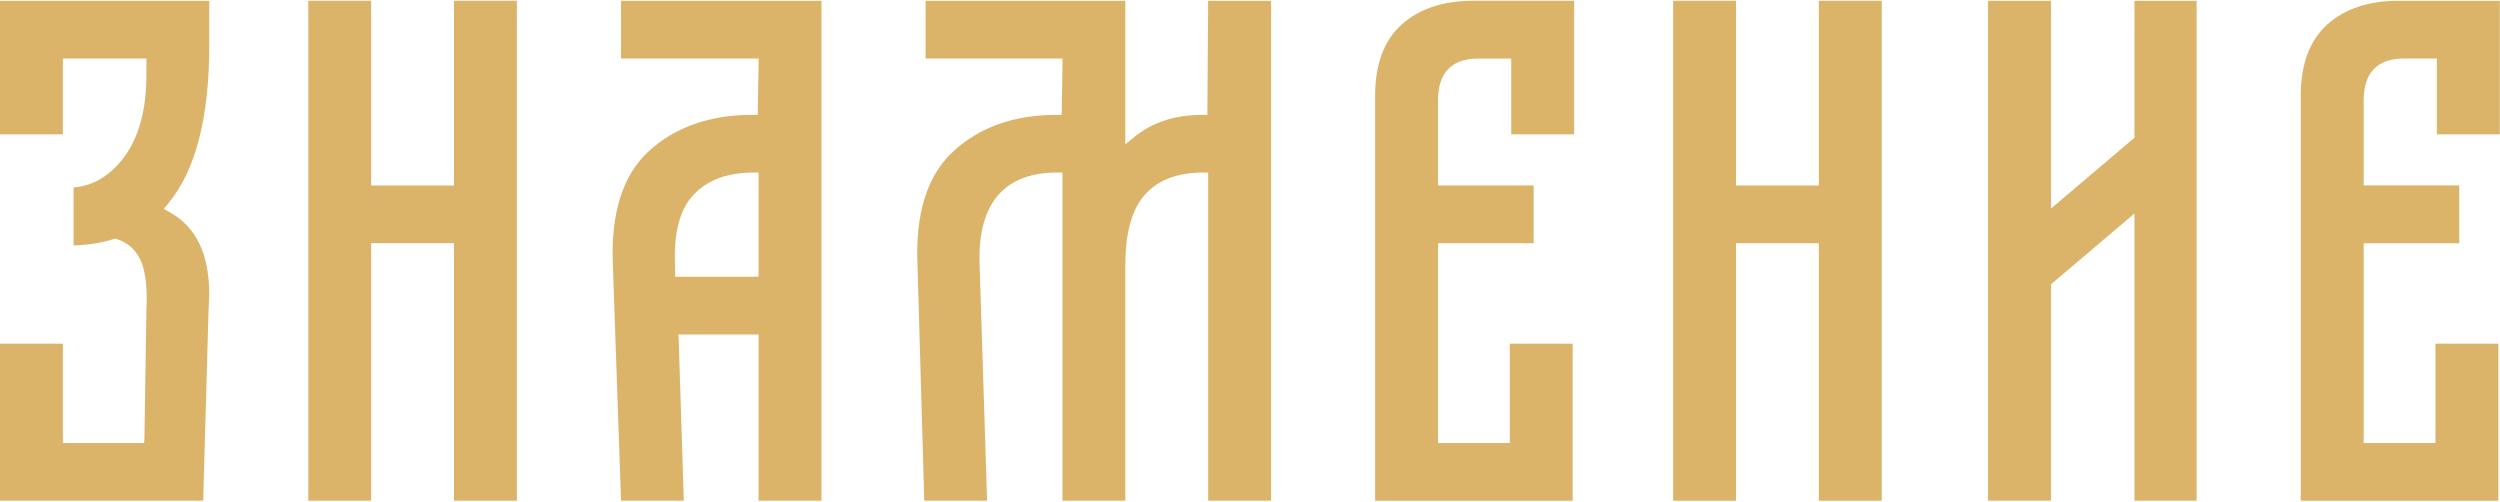
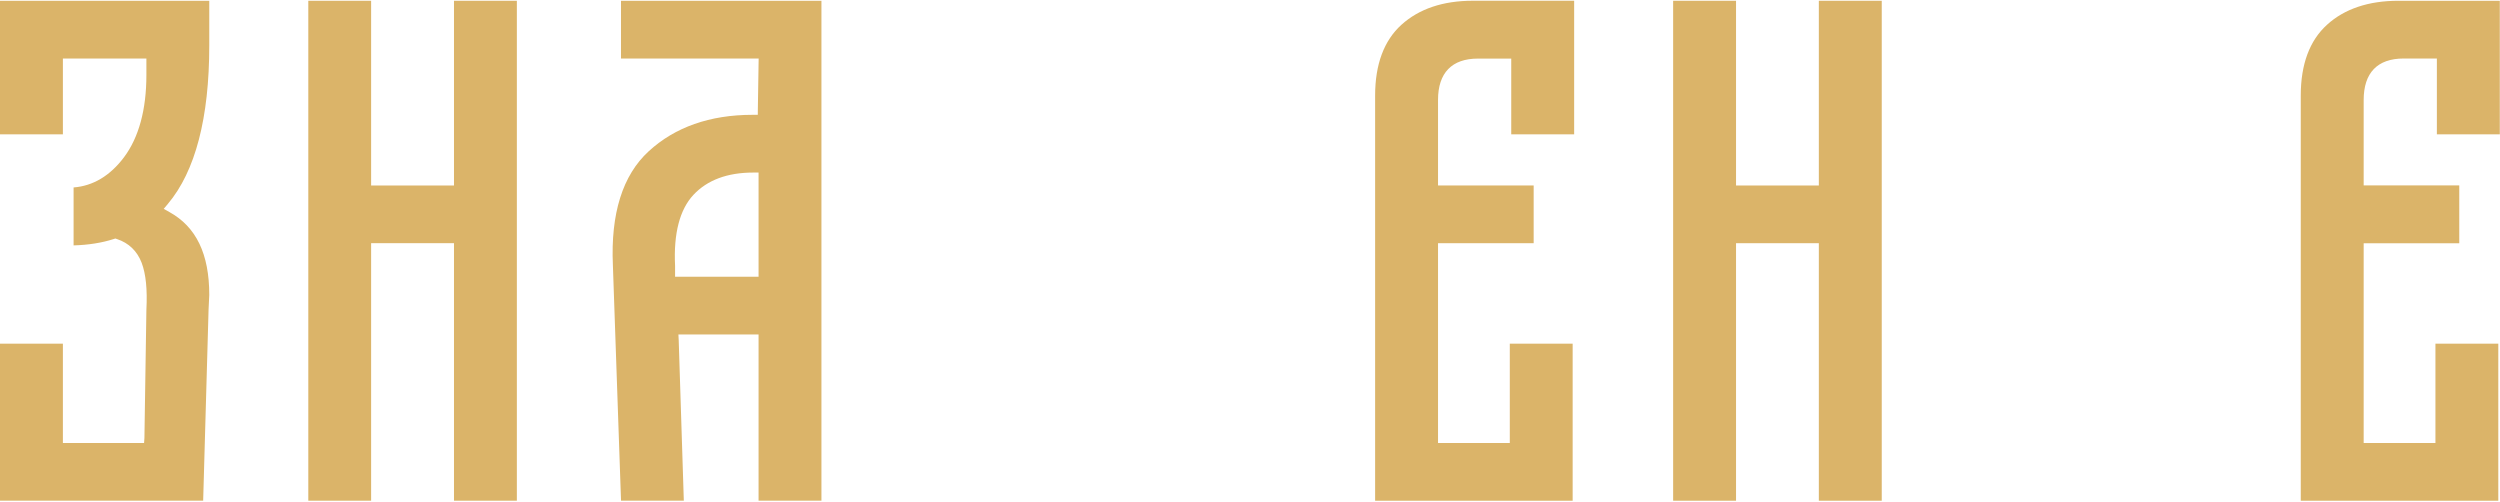
<svg xmlns="http://www.w3.org/2000/svg" width="1708" height="343" viewBox="0 0 1708 343" fill="none">
  <path d="M1664.87 91.779H1707.86V0.527H1638.6C1618.17 0.527 1601.72 6.066 1589.8 16.935C1577.91 27.72 1571.88 43.96 1571.88 65.246V342.091H1706.84V234.792H1663.89V299.009V302.652H1660.2H1618.48H1614.86V299.009V169.822V166.18H1618.48H1680.17V126.682H1618.48H1614.86V123.04V68.279C1614.86 49.758 1624.26 39.975 1642.13 39.975H1661.21H1664.87V43.609V91.779Z" fill="#DBB469" />
-   <path d="M1458.26 92.423V94.094L1456.98 95.189L1407.21 137.427L1401.23 142.514V134.636V0.529H1358.25V342.076H1401.23V195.93V194.259L1402.49 193.156L1452.26 150.943L1458.26 145.856V153.734V342.076H1500.73V0.529H1458.26V92.423Z" fill="#DBB469" />
  <path d="M1242.63 342.09H1285.61V0.526H1242.63V123.089V126.731H1238.98H1189.7H1186.06V123.089V0.526H1143.09V342.09H1186.06V169.821V166.154H1189.7H1238.98H1242.63V169.821V342.09Z" fill="#DBB469" />
  <path d="M1032.48 91.778H1075.46V0.502H1006.23C985.833 0.502 969.45 6.066 957.445 16.934C945.549 27.72 939.483 43.96 939.483 65.296V342.091H1074.44V234.792H1031.49V299.009V302.652H1027.84H986.1H982.457V299.009V169.822V166.155H986.1H1047.8V126.715H986.1H982.457V123.064V68.278C982.457 49.758 991.906 40.025 1009.76 40.025H1028.83H1032.48V43.659V91.778Z" fill="#DBB469" />
-   <path d="M868.37 0.553H825.421L824.894 74.862L824.861 78.48H821.26C802.756 78.48 787.125 83.576 774.802 93.734L768.821 98.613V90.927V0.553H632.371V39.976H722.196H725.939L725.88 43.677L725.404 74.862L725.345 78.48H721.761C692.973 78.48 669.289 86.817 651.319 103.4C633.449 119.774 625.22 145.997 626.841 181.193L631.452 342.075H674.376L669.289 181.519C668.353 159.18 673.081 142.489 683.265 131.845C692.146 122.572 705.253 117.886 722.196 117.886H725.88V121.545V342.075H768.821V181.385C768.821 159.121 773.173 143.374 782.029 133.224C790.976 123.065 804.293 117.886 821.72 117.886H825.421V121.545V342.075H868.37V0.553Z" fill="#DBB469" />
  <path d="M310.166 123.09V126.733H306.482H257.217H253.549V123.09V0.528H210.634V342.075H253.549V169.798V166.139H257.217H306.482H310.166V169.798V342.075H353.115V0.528H310.166V123.09Z" fill="#DBB469" />
  <path d="M0 91.779H42.966V43.66V39.976H46.6H96.366H100.017V43.66V51.187C100.017 75.004 94.82 93.918 84.729 107.427C75.213 120.083 63.609 127.034 50.276 128.069V167.651C60.418 167.375 69.607 165.905 77.653 163.324L78.797 162.939L79.916 163.324C87.995 166.005 93.693 171.485 96.792 179.581C99.666 187.216 100.735 197.7 100.017 211.719L98.672 299.219L98.43 302.652H94.996H46.6H42.966V298.985V234.792H0V342.075H138.805L142.498 211.334L142.974 201.493C142.974 173.507 134.052 154.986 115.723 144.861L111.846 142.697L114.695 139.297C133.45 117.017 142.974 80.568 142.974 31.079V0.553H0V91.779Z" fill="#DBB469" />
  <path d="M518.252 121.548V185.398V189.058H514.61H464.86H461.21V185.398V181.539C460.132 159.476 464.384 143.185 473.741 133.144C483.156 123.044 496.916 117.889 514.61 117.889H518.252V121.548ZM424.259 0.532V39.971H514.61H518.319L518.252 43.68L517.759 74.858L517.718 78.442H514.142C485.053 78.442 461.176 86.821 443.173 103.37C425.328 119.761 417.166 145.951 418.728 181.196L424.284 342.07H467.183L463.691 232.365L463.49 228.497H467.333H514.61H518.252V232.148V342.07H561.21V0.532H424.259Z" fill="#DBB469" />
</svg>